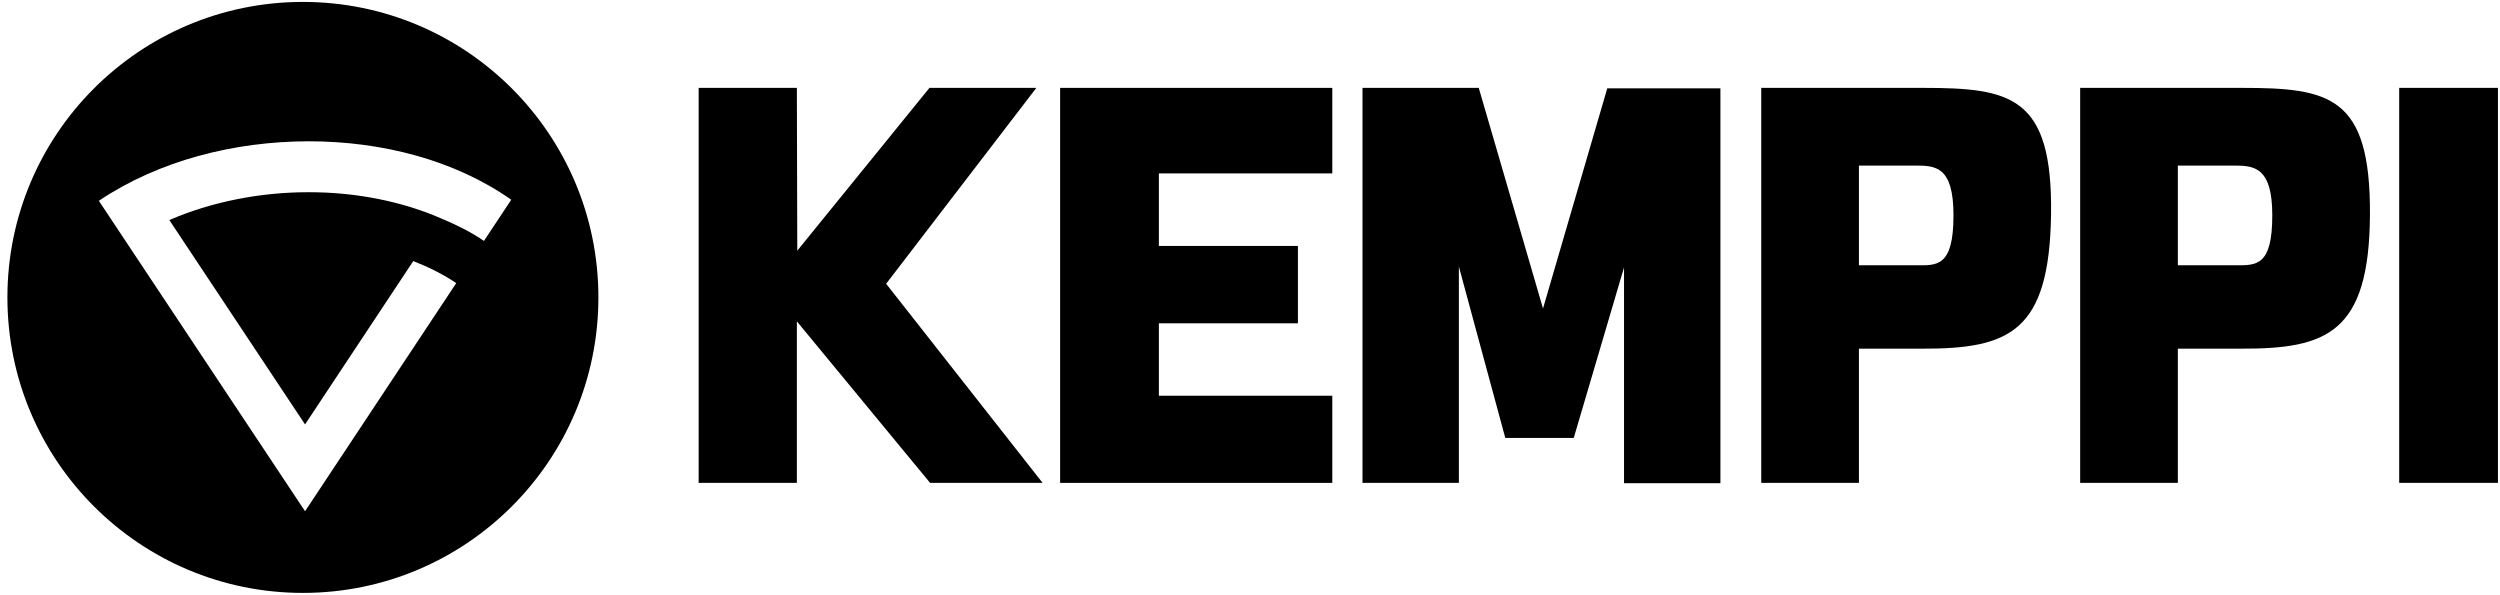
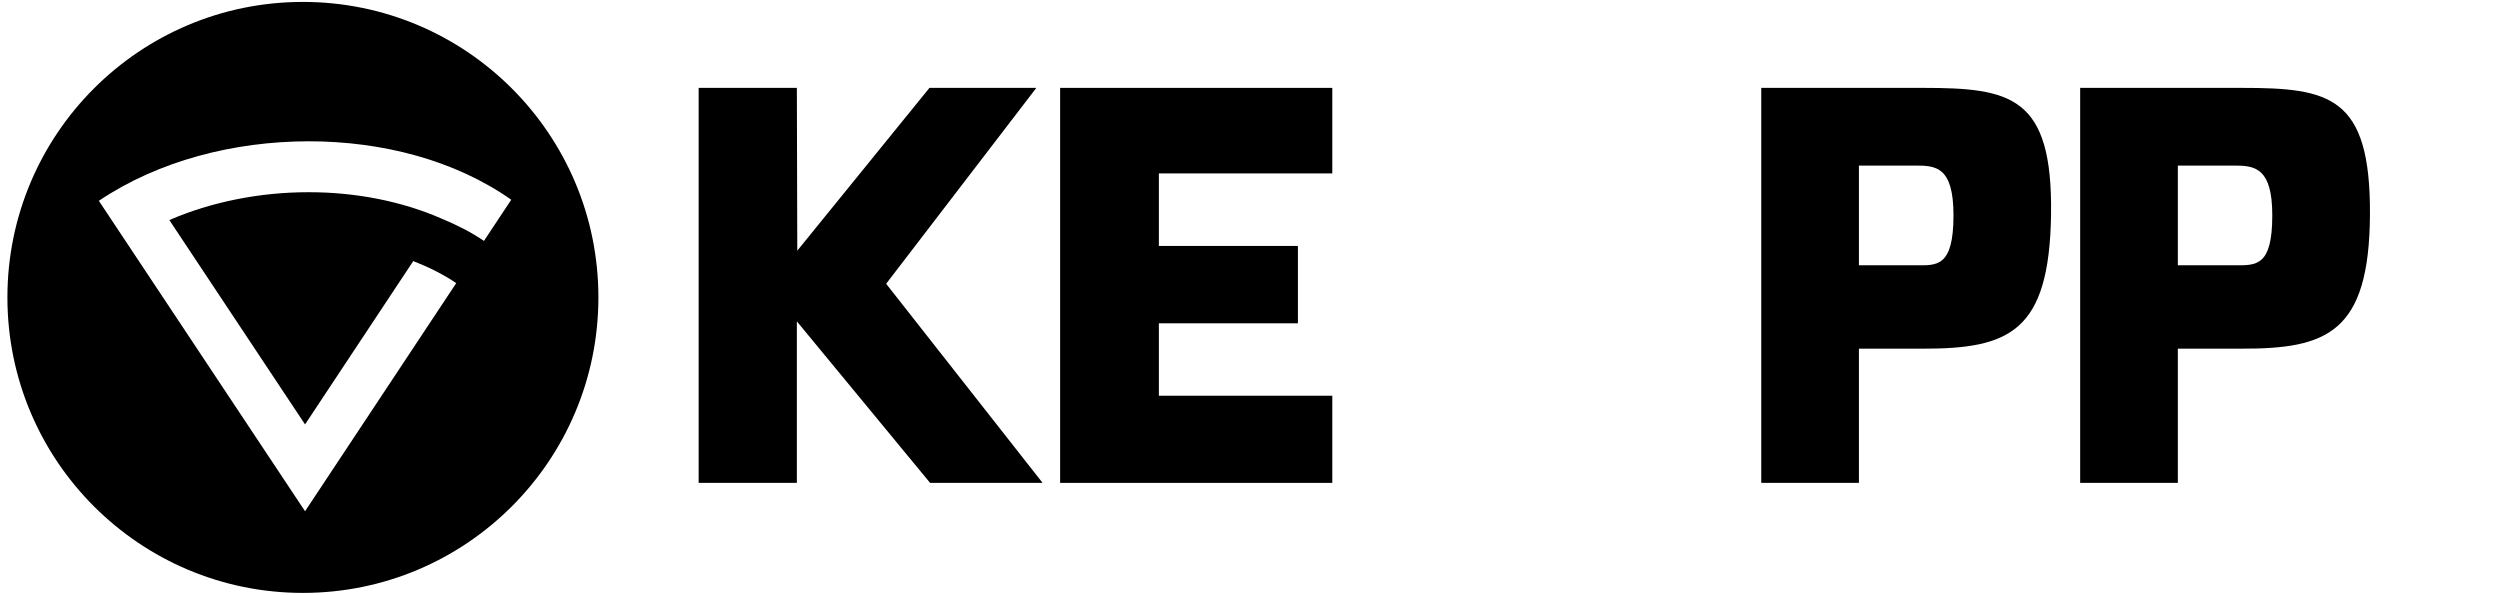
<svg xmlns="http://www.w3.org/2000/svg" width="290" height="69" viewBox="0 0 290 69" fill="none">
  <g clip-path="url(#clip0_1038_9278)">
    <path d="M35.137 0.223C16.203 0.223 0.859 15.566 0.859 34.5C0.859 53.434 16.203 68.777 35.137 68.777C54.07 68.777 69.414 53.434 69.414 34.5C69.414 15.566 54.07 0.223 35.137 0.223ZM56.139 27.944C54.619 26.909 52.948 26.074 51.203 25.351C46.654 23.357 41.294 22.297 35.86 22.297H35.747C30.138 22.297 24.505 23.419 19.643 25.526L35.386 49.233L47.938 30.287C49.733 30.985 51.415 31.82 52.923 32.842L35.386 59.304L11.467 23.294C18.397 18.633 27.159 16.402 35.797 16.389C44.298 16.389 52.774 18.57 59.305 23.17L56.139 27.944Z" fill="black" />
-     <path d="M289.761 10.194H278.307V56.014H289.761V10.194Z" fill="black" />
    <path d="M223.039 10.194H204.305V56.014H215.635V40.446H222.976C233.098 40.47 237.722 38.501 237.921 24.89C238.121 11.129 233.247 10.194 223.051 10.194H223.039ZM222.229 30.773H215.635V19.206H222.179C224.547 19.206 226.604 19.318 226.604 24.977C226.604 31.01 224.659 30.786 222.241 30.773H222.229Z" fill="black" />
    <path d="M260.033 10.194H241.299V56.014H252.629V40.446H259.971C269.892 40.47 274.841 38.651 274.915 24.89C274.99 11.129 270.241 10.194 260.033 10.194ZM259.223 30.773H252.629V19.206H259.173C261.541 19.206 263.585 19.43 263.585 24.977C263.585 30.898 261.741 30.786 259.223 30.773Z" fill="black" />
-     <path d="M178.989 35.784L171.535 10.194H158.049V56.014H169.229V30.923L174.614 50.803H182.554L188.387 31.022V56.051H199.568V10.244H186.443L178.989 35.784Z" fill="black" />
    <path d="M122.975 56.014H154.547V45.905H134.429V37.504H150.558V28.529H134.429V20.116H154.547V10.194H122.975V56.014Z" fill="black" />
    <path d="M120.194 10.194H107.817L92.485 29.078L92.436 10.194H81.043V56.014H92.436V37.279L107.891 56.014H120.942L102.793 32.917L120.206 10.207L120.194 10.194Z" fill="black" />
  </g>
  <defs>
    <clipPath id="clip0_1038_9278">
      <rect width="288.901" height="68.555" fill="white" transform="translate(0.859 0.223)" />
    </clipPath>
  </defs>
</svg>